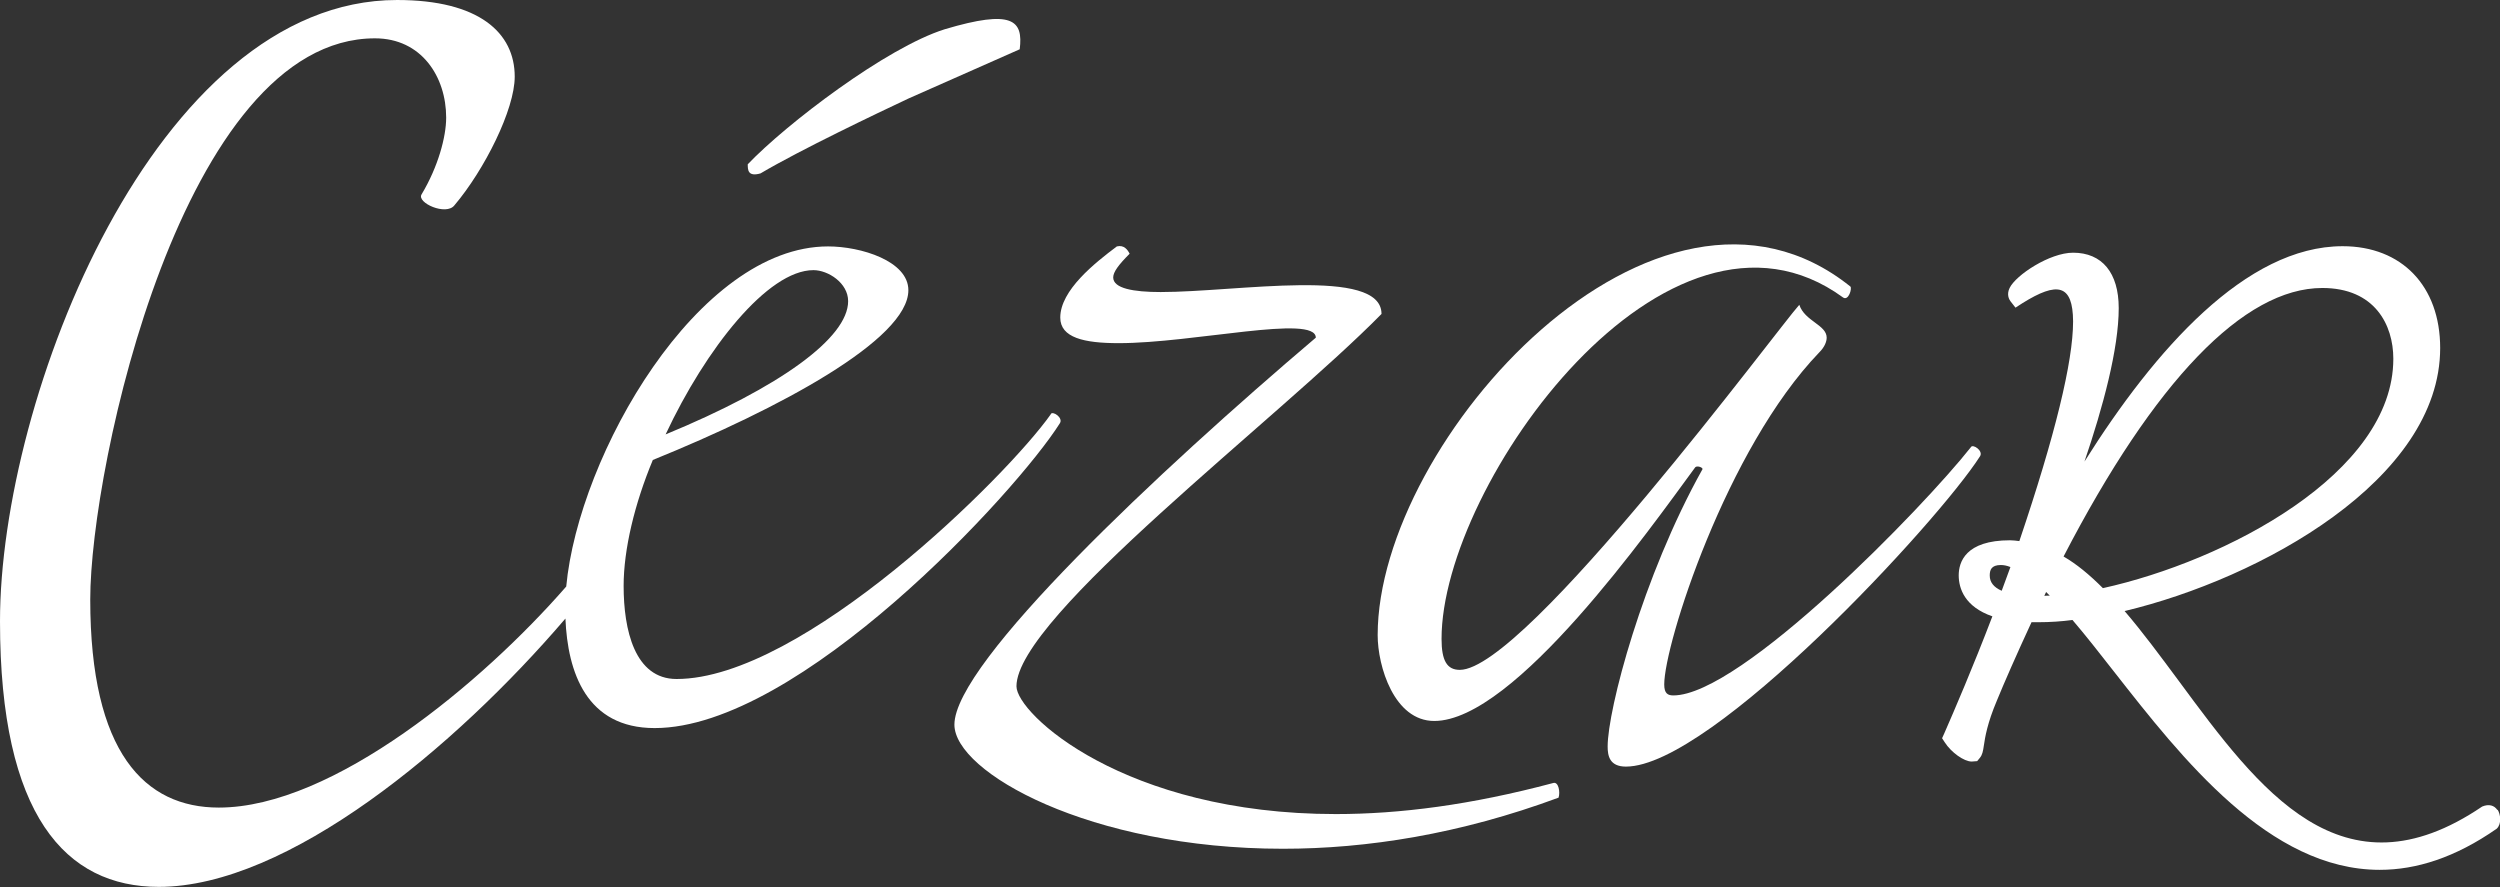
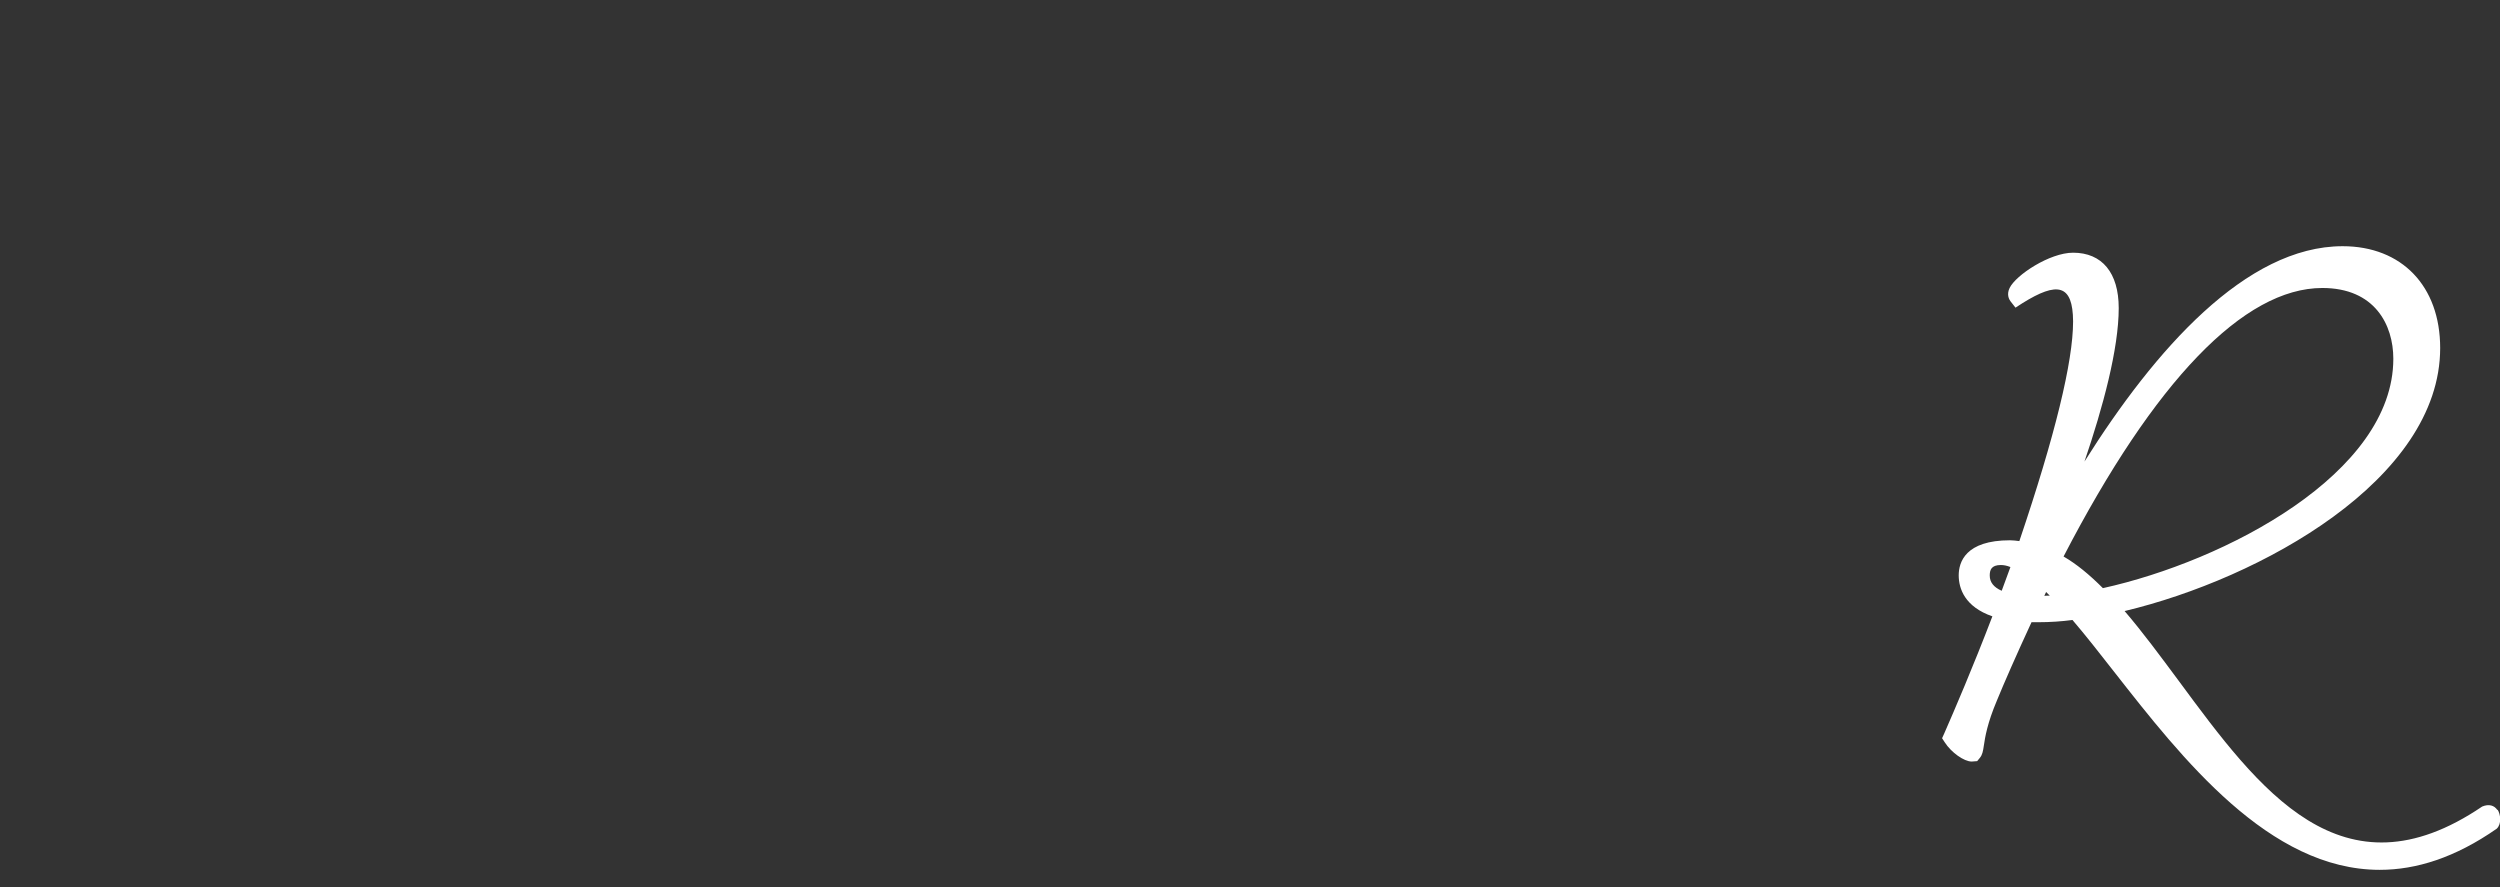
<svg xmlns="http://www.w3.org/2000/svg" id="Layer_1" viewBox="0 0 123.27 43.74">
  <rect x="0" y="0" width="123.27" height="43.74" fill="#333333" stroke="none" />
  <defs>
    <style>
      .cls-1 {
        fill: #fff;
      }
    </style>
  </defs>
-   <path class="cls-1" d="M37.5,8.55c1.98-1.17,5.76-2.97,7.29-3.69l5.49-2.43c.18-1.44-.36-1.98-3.69-.99-2.88.9-7.83,4.68-9.72,6.66,0,.27,0,.63.63.45Z" />
-   <path class="cls-1" d="M51.81,20.43c-2.16,3.06-12.24,13.05-18.45,13.05-2.07,0-2.61-2.43-2.61-4.59,0-1.8.54-4.05,1.44-6.21,6.21-2.52,12.6-5.94,12.6-8.37,0-1.44-2.34-2.16-3.96-2.16-6.4,0-12.3,10.26-12.91,16.77-4.11,4.72-11.5,10.9-17.13,10.9-3.65,0-6.34-2.7-6.34-10.26C4.45,22.95,9.04,1.89,18.49,1.89c2.29,0,3.51,1.89,3.51,3.91,0,.95-.4,2.43-1.21,3.78-.27.41,1.21,1.08,1.62.54,1.48-1.75,2.97-4.72,2.97-6.34,0-2.16-1.75-3.78-5.8-3.78C7.69,0,0,19.57,0,30.64c0,9.58,3.24,13.09,7.83,13.09,6.35,0,14.61-6.87,20.05-13.23.11,2.64,1.03,5.4,4.4,5.4,7.11,0,17.82-11.61,19.98-15.03.18-.27-.36-.63-.45-.45ZM40.11,13.32c.72,0,1.71.63,1.71,1.53,0,1.8-3.33,4.23-9,6.57,1.98-4.23,5.04-8.1,7.29-8.1Z" />
-   <path class="cls-1" d="M76.58,38.61c-4.05,1.08-7.56,1.53-10.71,1.53-10.44,0-15.75-4.95-15.75-6.3,0-3.42,12.96-13.23,18-18.36,0-2.34-7.11-1.08-10.89-1.08-1.35,0-2.34-.18-2.34-.72,0-.27.27-.63.81-1.17-.09-.18-.27-.45-.63-.36-1.08.81-2.79,2.16-2.79,3.51,0,.99,1.17,1.26,2.88,1.26,3.69,0,9.72-1.44,9.72-.27-7.74,6.57-17.82,16.02-17.82,19.08,0,2.34,6.66,6.12,16.2,6.12,4.14,0,8.73-.72,13.59-2.52.09-.27,0-.81-.27-.72Z" />
-   <path class="cls-1" d="M97.18,22.05c-2.34,2.97-11.34,12.24-14.67,12.24-.27,0-.45-.09-.45-.54,0-1.98,3.06-11.61,7.65-16.38.27-.27.36-.54.36-.72,0-.63-1.08-.81-1.35-1.62-.99,1.08-13.5,18-16.74,18-.63,0-.9-.45-.9-1.53,0-7.65,11.16-23.13,19.8-16.83.27.18.45-.45.36-.54-9.54-7.65-23.31,7.56-23.31,17.19,0,1.53.81,4.23,2.79,4.23,3.96,0,10.62-9.45,12.87-12.51.09-.09.36,0,.36.09-2.97,5.31-4.68,11.88-4.68,13.68,0,.45.09.99.9.99,4.23,0,15.39-12.06,17.46-15.3.18-.27-.36-.63-.45-.45Z" />
  <path class="cls-1" d="M123.14,39.94c-.15-.23-.42-.31-.75-.17-6.92,4.69-11-.83-14.94-6.17-.92-1.24-1.79-2.42-2.69-3.47,6.7-1.6,15.56-6.48,15.56-12.97,0-3.05-1.89-5.02-4.81-5.02-4.76,0-9.26,5.1-12.73,10.62.91-2.67,1.69-5.56,1.69-7.57,0-1.74-.82-2.73-2.25-2.73-1.15,0-2.82,1.1-3.13,1.74-.16.33-.02.57.04.65l.25.32.34-.22c1.73-1.08,2.49-.94,2.5.9,0,1.98-.89,5.63-2.65,10.83-.16-.02-.31-.04-.46-.04-2.2,0-2.53,1.08-2.53,1.73s.3,1.55,1.66,2.02c-.95,2.49-1.89,4.67-2.38,5.79l-.1.22.13.2c.32.5.95.95,1.33.95l.27-.02.14-.17c.12-.15.15-.33.19-.6.06-.41.17-1.1.64-2.21.36-.88.96-2.25,1.71-3.87h.33c.6,0,1.16-.04,1.69-.11.65.76,1.33,1.63,2.05,2.55,3.36,4.29,7.65,9.77,13.1,9.77,1.8,0,3.72-.6,5.77-2.03.25-.24.19-.71.04-.94ZM101.07,29.37c-.09,0-.18,0-.27.01l.09-.19c.06.06.12.12.18.18ZM118.01,17.69c0,5.66-8.29,9.98-14.32,11.31-.67-.67-1.3-1.19-1.94-1.56,4.49-8.67,8.9-13.24,12.76-13.24,2.58,0,3.5,1.81,3.5,3.49ZM98.66,27.86c.14,0,.3.03.47.1l-.43,1.17c-.39-.17-.59-.42-.59-.75,0-.27.07-.52.55-.52Z" />
</svg>